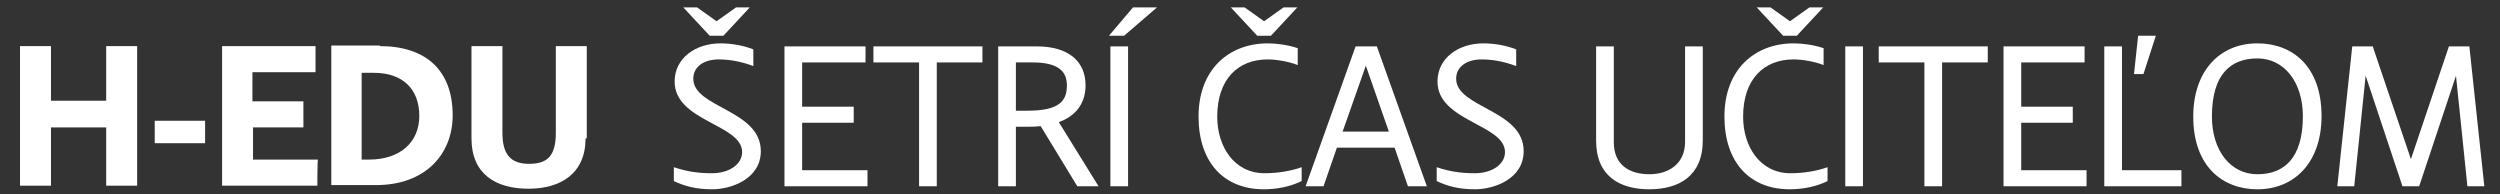
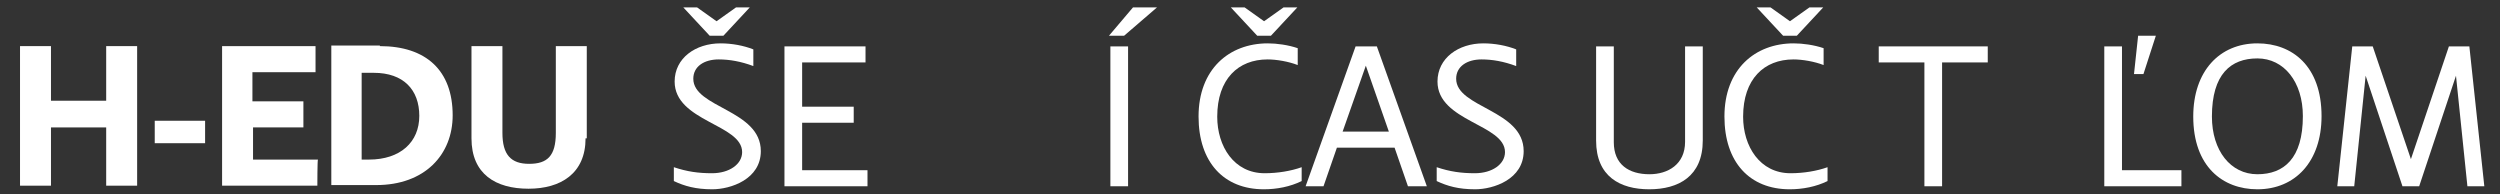
<svg xmlns="http://www.w3.org/2000/svg" width="100%" height="100%" viewBox="0 0 412 32" version="1.1" xml:space="preserve" style="fill-rule:evenodd;clip-rule:evenodd;stroke-linejoin:round;stroke-miterlimit:2;">
  <rect x="0" y="0" width="412" height="32" fill="#333333" stroke="none" />
  <rect x="25.5" y="19.9" width="8.3" height="3.7" style="fill:white;fill-rule:nonzero;" />
  <g>
    <path d="M8.4,30.6L3.3,30.6L3.3,7.6L8.4,7.6L8.4,16.6L17.5,16.6L17.5,7.6L22.6,7.6L22.6,30.6L17.5,30.6L17.5,21L8.4,21L8.4,30.6Z" style="fill:white;fill-rule:nonzero;" />
    <path d="M52.3,30.6L36.6,30.6L36.6,7.6L52,7.6L52,11.9L41.6,11.9L41.6,16.7L50,16.7L50,21L41.7,21L41.7,26.3L52.4,26.3C52.3,26.3 52.3,30.6 52.3,30.6Z" style="fill:white;fill-rule:nonzero;" />
    <path d="M62.6,7.6C70.2,7.6 74.6,11.6 74.6,19C74.6,25.5 70,30.5 62,30.5L54.6,30.5L54.6,7.5L62.6,7.5L62.6,7.6ZM59.6,26.3L60.8,26.3C66,26.3 69.1,23.4 69.1,19.1C69.1,14.8 66.5,12 61.6,12L59.6,12L59.6,26.4L59.6,26.3Z" style="fill:white;fill-rule:nonzero;" />
    <path d="M96.5,22.8C96.5,28.6 92.4,31.1 87.1,31.1C81.7,31.1 77.7,28.7 77.7,22.8L77.7,7.6L82.8,7.6L82.8,21.9C82.8,25.5 84.2,27 87.2,27C90.2,27 91.6,25.7 91.6,21.9L91.6,7.6L96.7,7.6L96.7,22.8L96.5,22.8Z" style="fill:white;fill-rule:nonzero;" />
  </g>
  <g transform="matrix(2.289,0,0,2.338,-394.387,-43.883)">
    <path d="M220.811,31.532C221.576,31.885 222.383,32.112 223.573,32.112C224.906,32.112 227.073,31.404 227.073,29.421C227.073,26.501 222.212,26.374 222.212,24.319C222.212,23.454 222.992,22.958 224.041,22.958C224.821,22.958 225.643,23.1 226.535,23.426L226.535,22.251C225.842,21.982 224.991,21.826 224.169,21.826C222.383,21.826 220.868,22.859 220.868,24.517C220.868,27.337 225.728,27.522 225.728,29.492C225.728,30.342 224.807,30.98 223.559,30.98C222.567,30.98 221.76,30.866 220.811,30.555L220.811,31.532ZM221.491,19.29L223.389,21.286L224.381,21.286L226.28,19.29L225.288,19.29L223.885,20.267L222.483,19.29L221.491,19.29Z" style="fill:white;fill-rule:nonzero;" />
    <path d="M234.753,30.767L230.048,30.767L230.048,27.421L233.761,27.421L233.761,26.29L230.048,26.29L230.048,23.17L234.611,23.17L234.611,22.039L228.775,22.039L228.775,31.899L234.753,31.899L234.753,30.767Z" style="fill:white;fill-rule:nonzero;" />
-     <path d="M239.741,23.17L243.028,23.17L243.028,22.039L235.18,22.039L235.18,23.17L238.467,23.17L238.467,31.899L239.741,31.899L239.741,23.17Z" style="fill:white;fill-rule:nonzero;" />
-     <path d="M245.437,27.705L246.273,27.705C246.614,27.705 246.94,27.691 247.223,27.662L249.859,31.899L251.388,31.899L248.527,27.379C250,26.856 250.453,25.793 250.453,24.787C250.453,23.114 249.25,22.039 246.94,22.039L244.163,22.039L244.163,31.899L245.437,31.899L245.437,27.705ZM245.437,26.573L245.437,23.17L246.642,23.17C248.527,23.17 249.109,23.823 249.109,24.787C249.109,25.878 248.584,26.573 246.273,26.573L245.437,26.573Z" style="fill:white;fill-rule:nonzero;" />
    <path d="M253.514,22.039L252.24,22.039L252.24,31.899L253.514,31.899L253.514,22.039ZM253.231,21.286L255.598,19.29L253.869,19.29L252.14,21.286L253.231,21.286Z" style="fill:white;fill-rule:nonzero;" />
    <path d="M265.728,22.166C265.048,21.939 264.226,21.826 263.574,21.826C260.783,21.826 258.588,23.652 258.588,26.983C258.588,30.2 260.4,32.112 263.291,32.112C264.226,32.112 265.19,31.928 266.012,31.532L266.012,30.555C265.246,30.824 264.283,30.98 263.348,30.98C261.137,30.98 259.933,29.081 259.933,26.997C259.933,24.333 261.449,22.958 263.56,22.958C264.184,22.958 265.062,23.1 265.728,23.355L265.728,22.166ZM260.911,19.29L262.81,21.286L263.802,21.286L265.701,19.29L264.709,19.29L263.306,20.267L261.903,19.29L260.911,19.29Z" style="fill:white;fill-rule:nonzero;" />
    <path d="M268.96,28.047L270.632,23.399L272.29,28.047L268.96,28.047ZM272.701,29.178L273.664,31.899L275.024,31.899L271.425,22.039L269.895,22.039L266.296,31.899L267.585,31.899L268.549,29.178L272.701,29.178Z" style="fill:white;fill-rule:nonzero;" />
    <path d="M275.734,31.532C276.498,31.885 277.305,32.112 278.496,32.112C279.829,32.112 281.995,31.404 281.995,29.421C281.995,26.501 277.135,26.374 277.135,24.319C277.135,23.454 277.915,22.958 278.964,22.958C279.743,22.958 280.566,23.1 281.457,23.426L281.457,22.251C280.764,21.982 279.914,21.826 279.091,21.826C277.305,21.826 275.791,22.859 275.791,24.517C275.791,27.337 280.651,27.522 280.651,29.492C280.651,30.342 279.729,30.98 278.482,30.98C277.489,30.98 276.682,30.866 275.734,30.555L275.734,31.532Z" style="fill:white;fill-rule:nonzero;" />
    <path d="M294.89,22.039L293.616,22.039L293.616,28.769C293.616,30.356 292.383,31.051 291.051,31.051C289.576,31.051 288.485,30.371 288.485,28.798L288.485,22.039L287.211,22.039L287.211,28.684C287.211,31.206 288.939,32.112 291.036,32.112C293.134,32.112 294.89,31.206 294.89,28.67L294.89,22.039Z" style="fill:white;fill-rule:nonzero;" />
    <path d="M303.59,22.166C302.91,21.939 302.088,21.826 301.436,21.826C298.645,21.826 296.45,23.652 296.45,26.983C296.45,30.2 298.262,32.112 301.153,32.112C302.088,32.112 303.052,31.928 303.873,31.532L303.873,30.555C303.108,30.824 302.145,30.98 301.209,30.98C298.999,30.98 297.795,29.081 297.795,26.997C297.795,24.333 299.311,22.958 301.422,22.958C302.046,22.958 302.924,23.1 303.59,23.355L303.59,22.166ZM298.773,19.29L300.672,21.286L301.664,21.286L303.563,19.29L302.571,19.29L301.168,20.267L299.765,19.29L298.773,19.29Z" style="fill:white;fill-rule:nonzero;" />
-     <rect x="305.15" y="22.039" width="1.274" height="9.86" style="fill:white;fill-rule:nonzero;" />
    <path d="M312.12,23.17L315.408,23.17L315.408,22.039L307.559,22.039L307.559,23.17L310.847,23.17L310.847,31.899L312.12,31.899L312.12,23.17Z" style="fill:white;fill-rule:nonzero;" />
-     <path d="M322.521,30.767L317.817,30.767L317.817,27.421L321.529,27.421L321.529,26.29L317.817,26.29L317.817,23.17L322.379,23.17L322.379,22.039L316.543,22.039L316.543,31.899L322.521,31.899L322.521,30.767Z" style="fill:white;fill-rule:nonzero;" />
    <path d="M326.234,21.288L325.937,23.992L326.617,23.992L327.51,21.288L326.234,21.288ZM325.072,22.039L323.798,22.039L323.798,31.899L329.351,31.899L329.351,30.767L325.072,30.767L325.072,22.039Z" style="fill:white;fill-rule:nonzero;" />
    <path d="M334.821,31.051C332.894,31.051 331.547,29.392 331.547,26.983C331.547,23.993 332.908,22.887 334.821,22.887C336.735,22.887 338.095,24.545 338.095,26.955C338.095,29.945 336.721,31.051 334.821,31.051ZM334.821,32.112C337.543,32.112 339.44,30.158 339.44,26.955C339.44,23.426 337.33,21.826 334.821,21.826C332.1,21.826 330.203,23.78 330.203,26.983C330.203,30.512 332.327,32.112 334.821,32.112Z" style="fill:white;fill-rule:nonzero;" />
    <path d="M345.265,31.899L346.469,31.899L349.119,24.107L349.941,31.899L351.159,31.899L350.082,22.039L348.609,22.039L345.874,29.987L343.125,22.039L341.651,22.039L340.574,31.899L341.793,31.899L342.615,24.107L345.265,31.899Z" style="fill:white;fill-rule:nonzero;" />
  </g>
</svg>